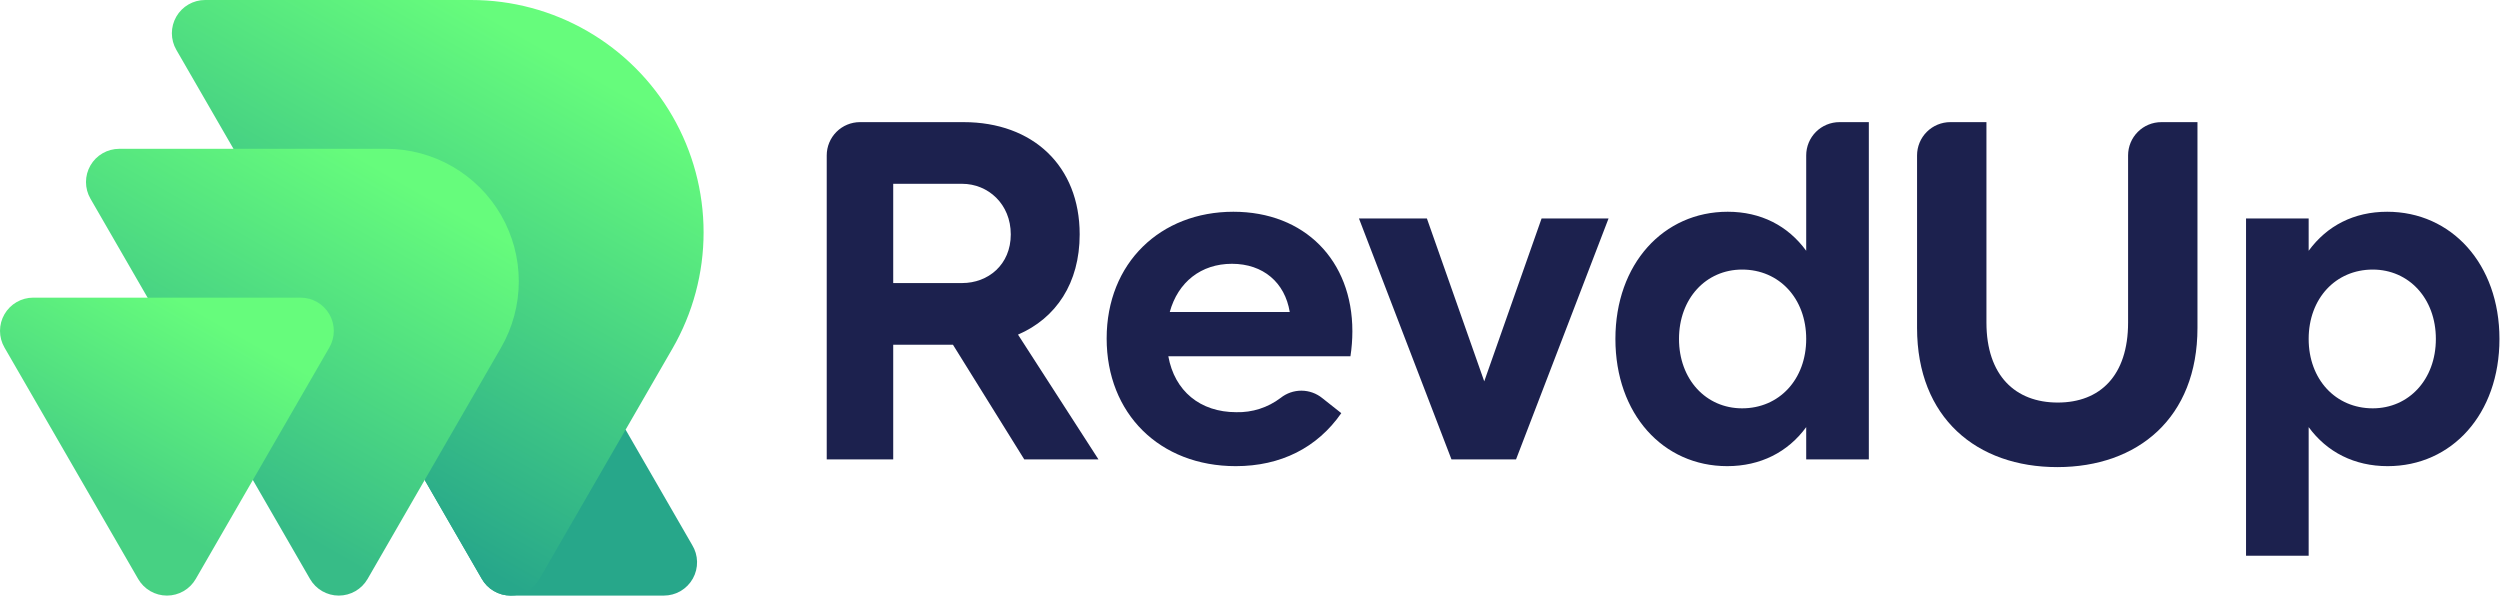
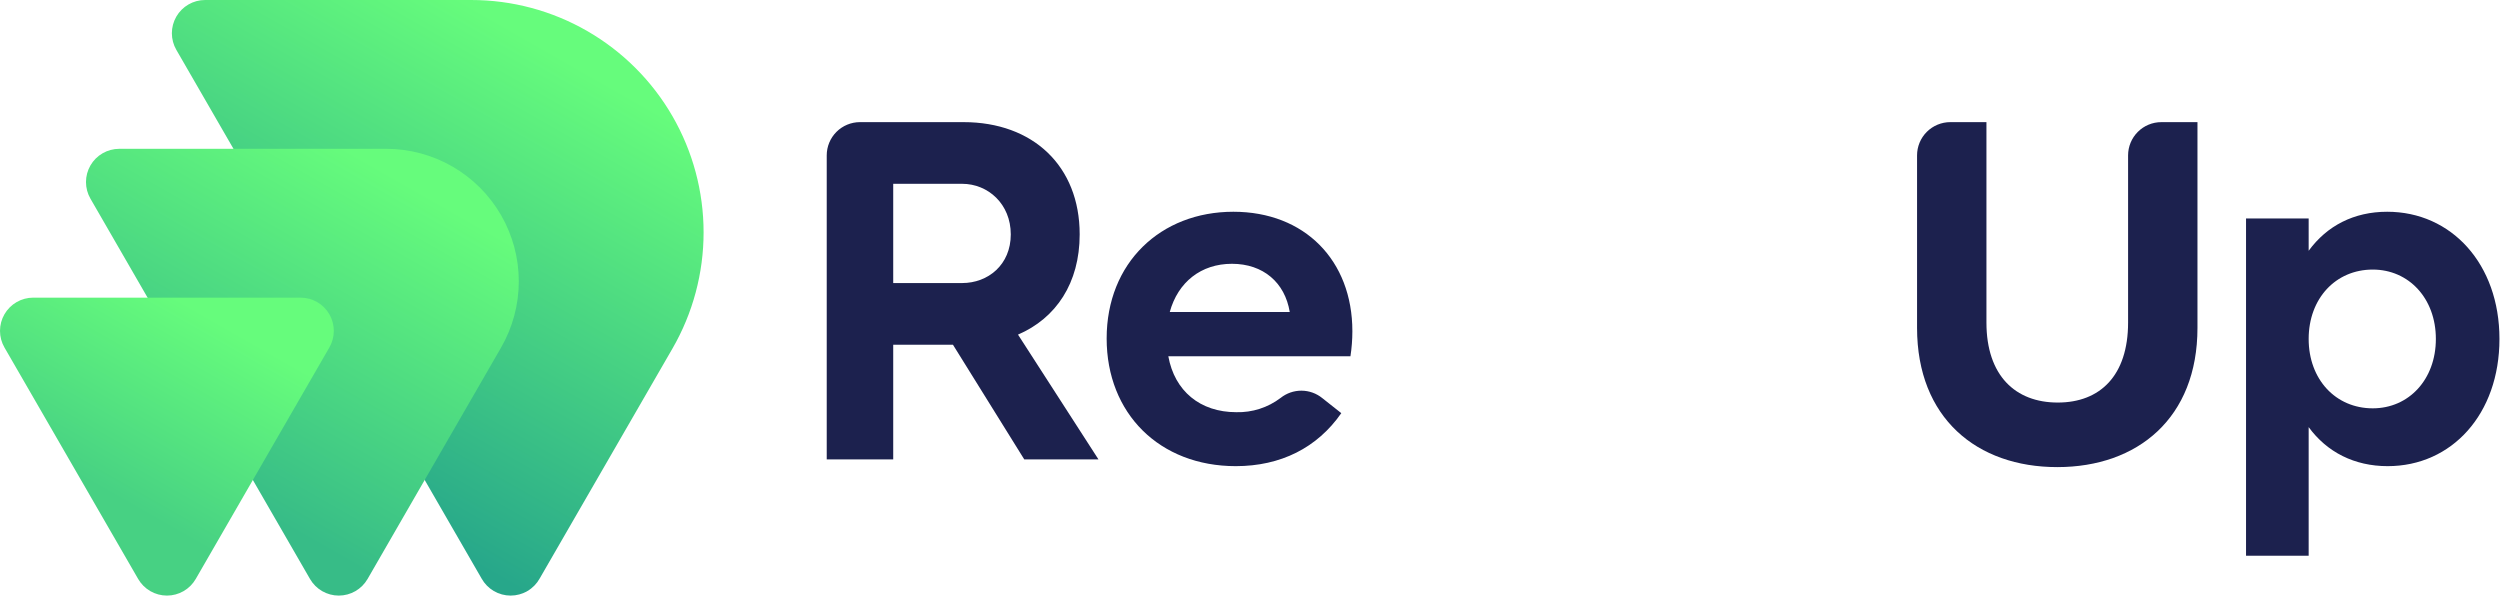
<svg xmlns="http://www.w3.org/2000/svg" viewBox="0 0 757 181" fill="none">
-   <path fill-rule="evenodd" clip-rule="evenodd" d="M145.833 175.188C146.705 176.751 147.98 178.054 149.524 178.96C151.069 179.867 152.828 180.345 154.619 180.344H201.011C202.801 180.344 204.559 179.866 206.103 178.96C207.647 178.054 208.921 176.752 209.794 175.19C210.667 173.627 211.108 171.86 211.07 170.07C211.033 168.28 210.519 166.533 209.581 165.008L189.434 130.107H137.38L128.595 145.334L145.833 175.188Z" fill="#27A78A" />
  <path fill-rule="evenodd" clip-rule="evenodd" d="M154.618 180.345C156.412 180.345 158.174 179.866 159.72 178.956C161.267 178.047 162.542 176.74 163.413 175.172L203.62 105.54C209.796 94.845 213.047 82.712 213.047 70.362C213.048 58.011 209.797 45.878 203.622 35.182C197.447 24.486 188.566 15.604 177.87 9.429C167.175 3.253 155.042 0.001 142.692 0.001L62.105 1.9291e-08C60.339 -0 58.603 0.465 57.074 1.348C55.544 2.231 54.274 3.501 53.391 5.031C52.508 6.561 52.043 8.296 52.043 10.062C52.043 11.829 52.508 13.564 53.392 15.093L145.832 175.189C146.705 176.752 147.98 178.054 149.524 178.961C151.069 179.867 152.827 180.345 154.618 180.345Z" fill="url(#paint0_linear_1832_55)" />
  <path fill-rule="evenodd" clip-rule="evenodd" d="M93.871 175.315C94.754 176.844 96.025 178.114 97.554 178.997C99.084 179.88 100.819 180.345 102.585 180.345C104.351 180.345 106.085 179.88 107.615 178.997C109.144 178.114 110.415 176.844 111.298 175.315L151.712 105.27C155.235 99.168 157.09 92.247 157.09 85.201C157.09 78.156 155.236 71.234 151.713 65.132C148.191 59.031 143.124 53.964 137.022 50.441C130.921 46.918 124 45.063 116.954 45.062H36.099C34.333 45.063 32.597 45.528 31.068 46.411C29.538 47.294 28.268 48.564 27.385 50.094C26.502 51.623 26.037 53.358 26.037 55.125C26.037 56.891 26.502 58.626 27.385 60.156L93.871 175.315Z" fill="url(#paint1_linear_1832_55)" />
  <path fill-rule="evenodd" clip-rule="evenodd" d="M59.266 175.315L99.729 105.217C100.612 103.688 101.077 101.953 101.077 100.186C101.077 98.42 100.613 96.685 99.73 95.156C98.847 93.626 97.576 92.356 96.047 91.473C94.517 90.59 92.782 90.125 91.016 90.125L10.062 90.126C8.296 90.126 6.56 90.591 5.031 91.474C3.501 92.357 2.231 93.627 1.348 95.157C0.465 96.686 -0 98.421 1.82669e-08 100.188C0 101.954 0.465 103.689 1.348 105.219L41.839 175.315C42.722 176.844 43.993 178.114 45.522 178.997C47.051 179.88 48.786 180.344 50.552 180.344C52.318 180.344 54.053 179.88 55.583 178.997C57.112 178.114 58.382 176.844 59.266 175.315Z" fill="url(#paint2_linear_1832_55)" />
  <path d="M260.399 36.982C257.73 36.983 255.169 38.043 253.281 39.931C251.394 41.819 250.333 44.379 250.333 47.049V139.106H270.466V104.384H288.556L310.148 139.106H332.615L308.252 101.32C319.777 96.36 326.926 85.71 326.926 70.975C326.926 50.259 312.774 36.982 291.766 36.982L260.399 36.982ZM270.466 55.656H291.328C299.206 55.656 306.063 61.784 306.063 70.975C306.063 80.166 299.206 85.71 291.328 85.71H270.466V55.656Z" fill="#1C214E" />
  <path d="M400.408 120.564C398.626 119.109 396.399 118.309 394.099 118.296C391.799 118.283 389.564 119.059 387.766 120.493C383.911 123.417 379.175 124.94 374.338 124.81C363.397 124.81 355.665 118.39 353.768 107.886H408.915C409.3 105.376 409.495 102.84 409.498 100.299C409.498 78.854 395.055 64.119 373.463 64.119C351.433 64.119 335.094 79.583 335.094 102.488C335.094 125.247 351.142 141.15 374.193 141.15C387.76 141.15 398.848 135.605 406.143 125.101L400.408 120.564ZM354.206 94.465C356.686 85.419 363.688 79.876 373.026 79.876C382.508 79.876 389.074 85.565 390.533 94.465H354.206Z" fill="#1C214E" />
-   <path d="M459.057 139.105L487.067 66.16H466.789L449.427 115.471L432.066 66.16H411.495L439.506 139.105H459.057Z" fill="#1C214E" />
-   <path d="M556.984 36.982C555.662 36.983 554.353 37.243 553.132 37.749C551.911 38.255 550.801 38.996 549.866 39.931C548.931 40.866 548.19 41.975 547.684 43.197C547.178 44.418 546.918 45.727 546.918 47.049V75.935C541.373 68.349 533.204 64.118 523.138 64.118C503.734 64.118 489.145 79.875 489.145 102.633C489.145 125.392 503.588 141.149 522.991 141.149C533.058 141.149 541.373 136.918 546.918 129.331V139.106H565.884V36.982H556.984ZM527.514 123.642C516.572 123.642 508.402 114.888 508.402 102.633C508.402 90.379 516.572 81.625 527.514 81.625C538.748 81.625 546.918 90.379 546.918 102.633C546.918 114.888 538.748 123.642 527.514 123.642Z" fill="#1C214E" />
  <path d="M622.94 141.44C647.303 141.44 665.394 126.56 665.394 99.278V36.983H654.451C651.782 36.983 649.221 38.043 647.334 39.931C645.446 41.819 644.385 44.379 644.385 47.049V97.672C644.385 113.72 635.924 121.891 623.085 121.891C610.247 121.891 601.494 113.721 601.494 97.672V36.982H590.551C589.229 36.983 587.92 37.243 586.699 37.749C585.478 38.255 584.368 38.996 583.433 39.931C582.499 40.866 581.757 41.975 581.251 43.197C580.746 44.418 580.485 45.727 580.485 47.049V99.278C580.485 126.559 598.576 141.44 622.94 141.44Z" fill="#1C214E" />
  <path d="M722.989 141.15C742.393 141.15 756.836 125.393 756.836 102.634C756.836 79.876 742.247 64.119 722.844 64.119C712.777 64.119 704.607 68.35 699.063 75.936V66.161H680.098V168.285H699.063V129.332C704.607 136.919 712.923 141.15 722.989 141.15ZM718.467 123.642C707.233 123.642 699.063 114.889 699.063 102.634C699.063 90.379 707.233 81.626 718.467 81.626C729.409 81.626 737.579 90.379 737.579 102.634C737.579 114.889 729.409 123.642 718.467 123.642Z" fill="#1C214E" />
  <defs>
    <linearGradient id="paint0_linear_1832_55" x1="82.447" y1="136.006" x2="155.09" y2="8.693" gradientUnits="userSpaceOnUse">
      <stop stop-color="#27A78A" />
      <stop offset="1" stop-color="#66FC7C" />
    </linearGradient>
    <linearGradient id="paint1_linear_1832_55" x1="53.56" y1="140.752" x2="107.372" y2="46.442" gradientUnits="userSpaceOnUse">
      <stop stop-color="#37BC87" />
      <stop offset="1" stop-color="#66FC7C" />
    </linearGradient>
    <linearGradient id="paint2_linear_1832_55" x1="25.025" y1="144.899" x2="55.55" y2="91.402" gradientUnits="userSpaceOnUse">
      <stop stop-color="#47D183" />
      <stop offset="1" stop-color="#66FC7C" />
    </linearGradient>
  </defs>
</svg>